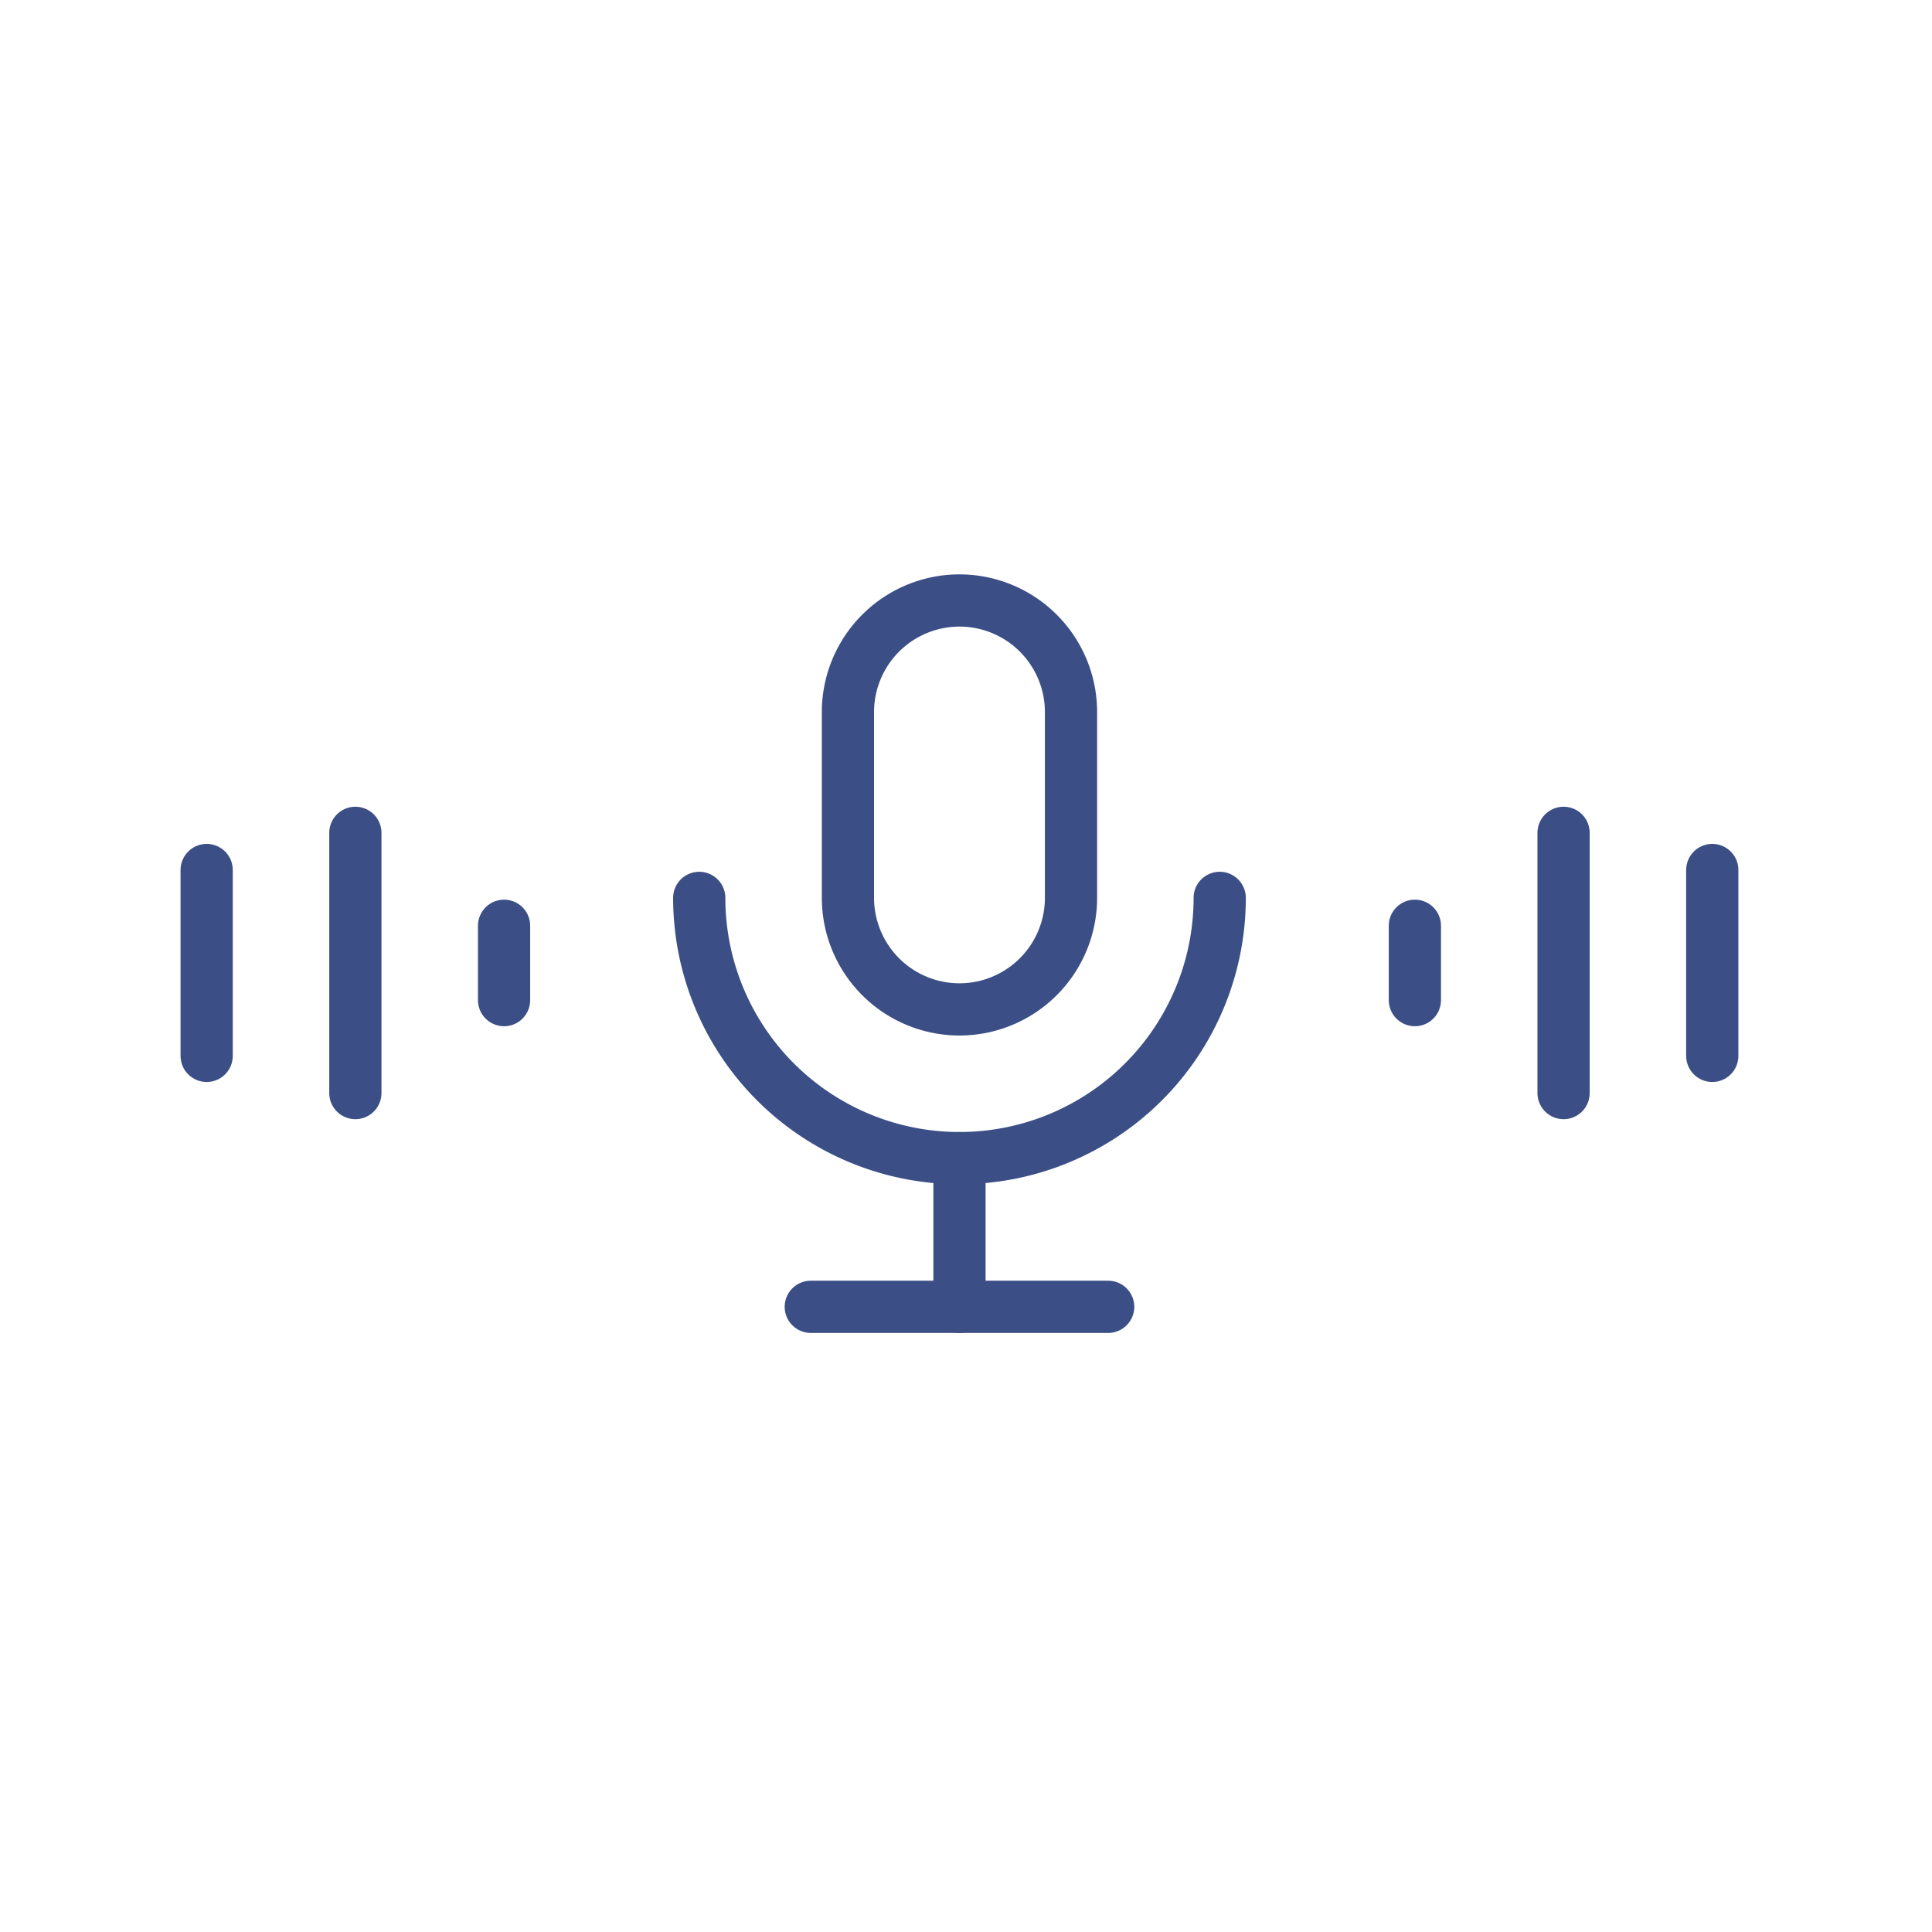
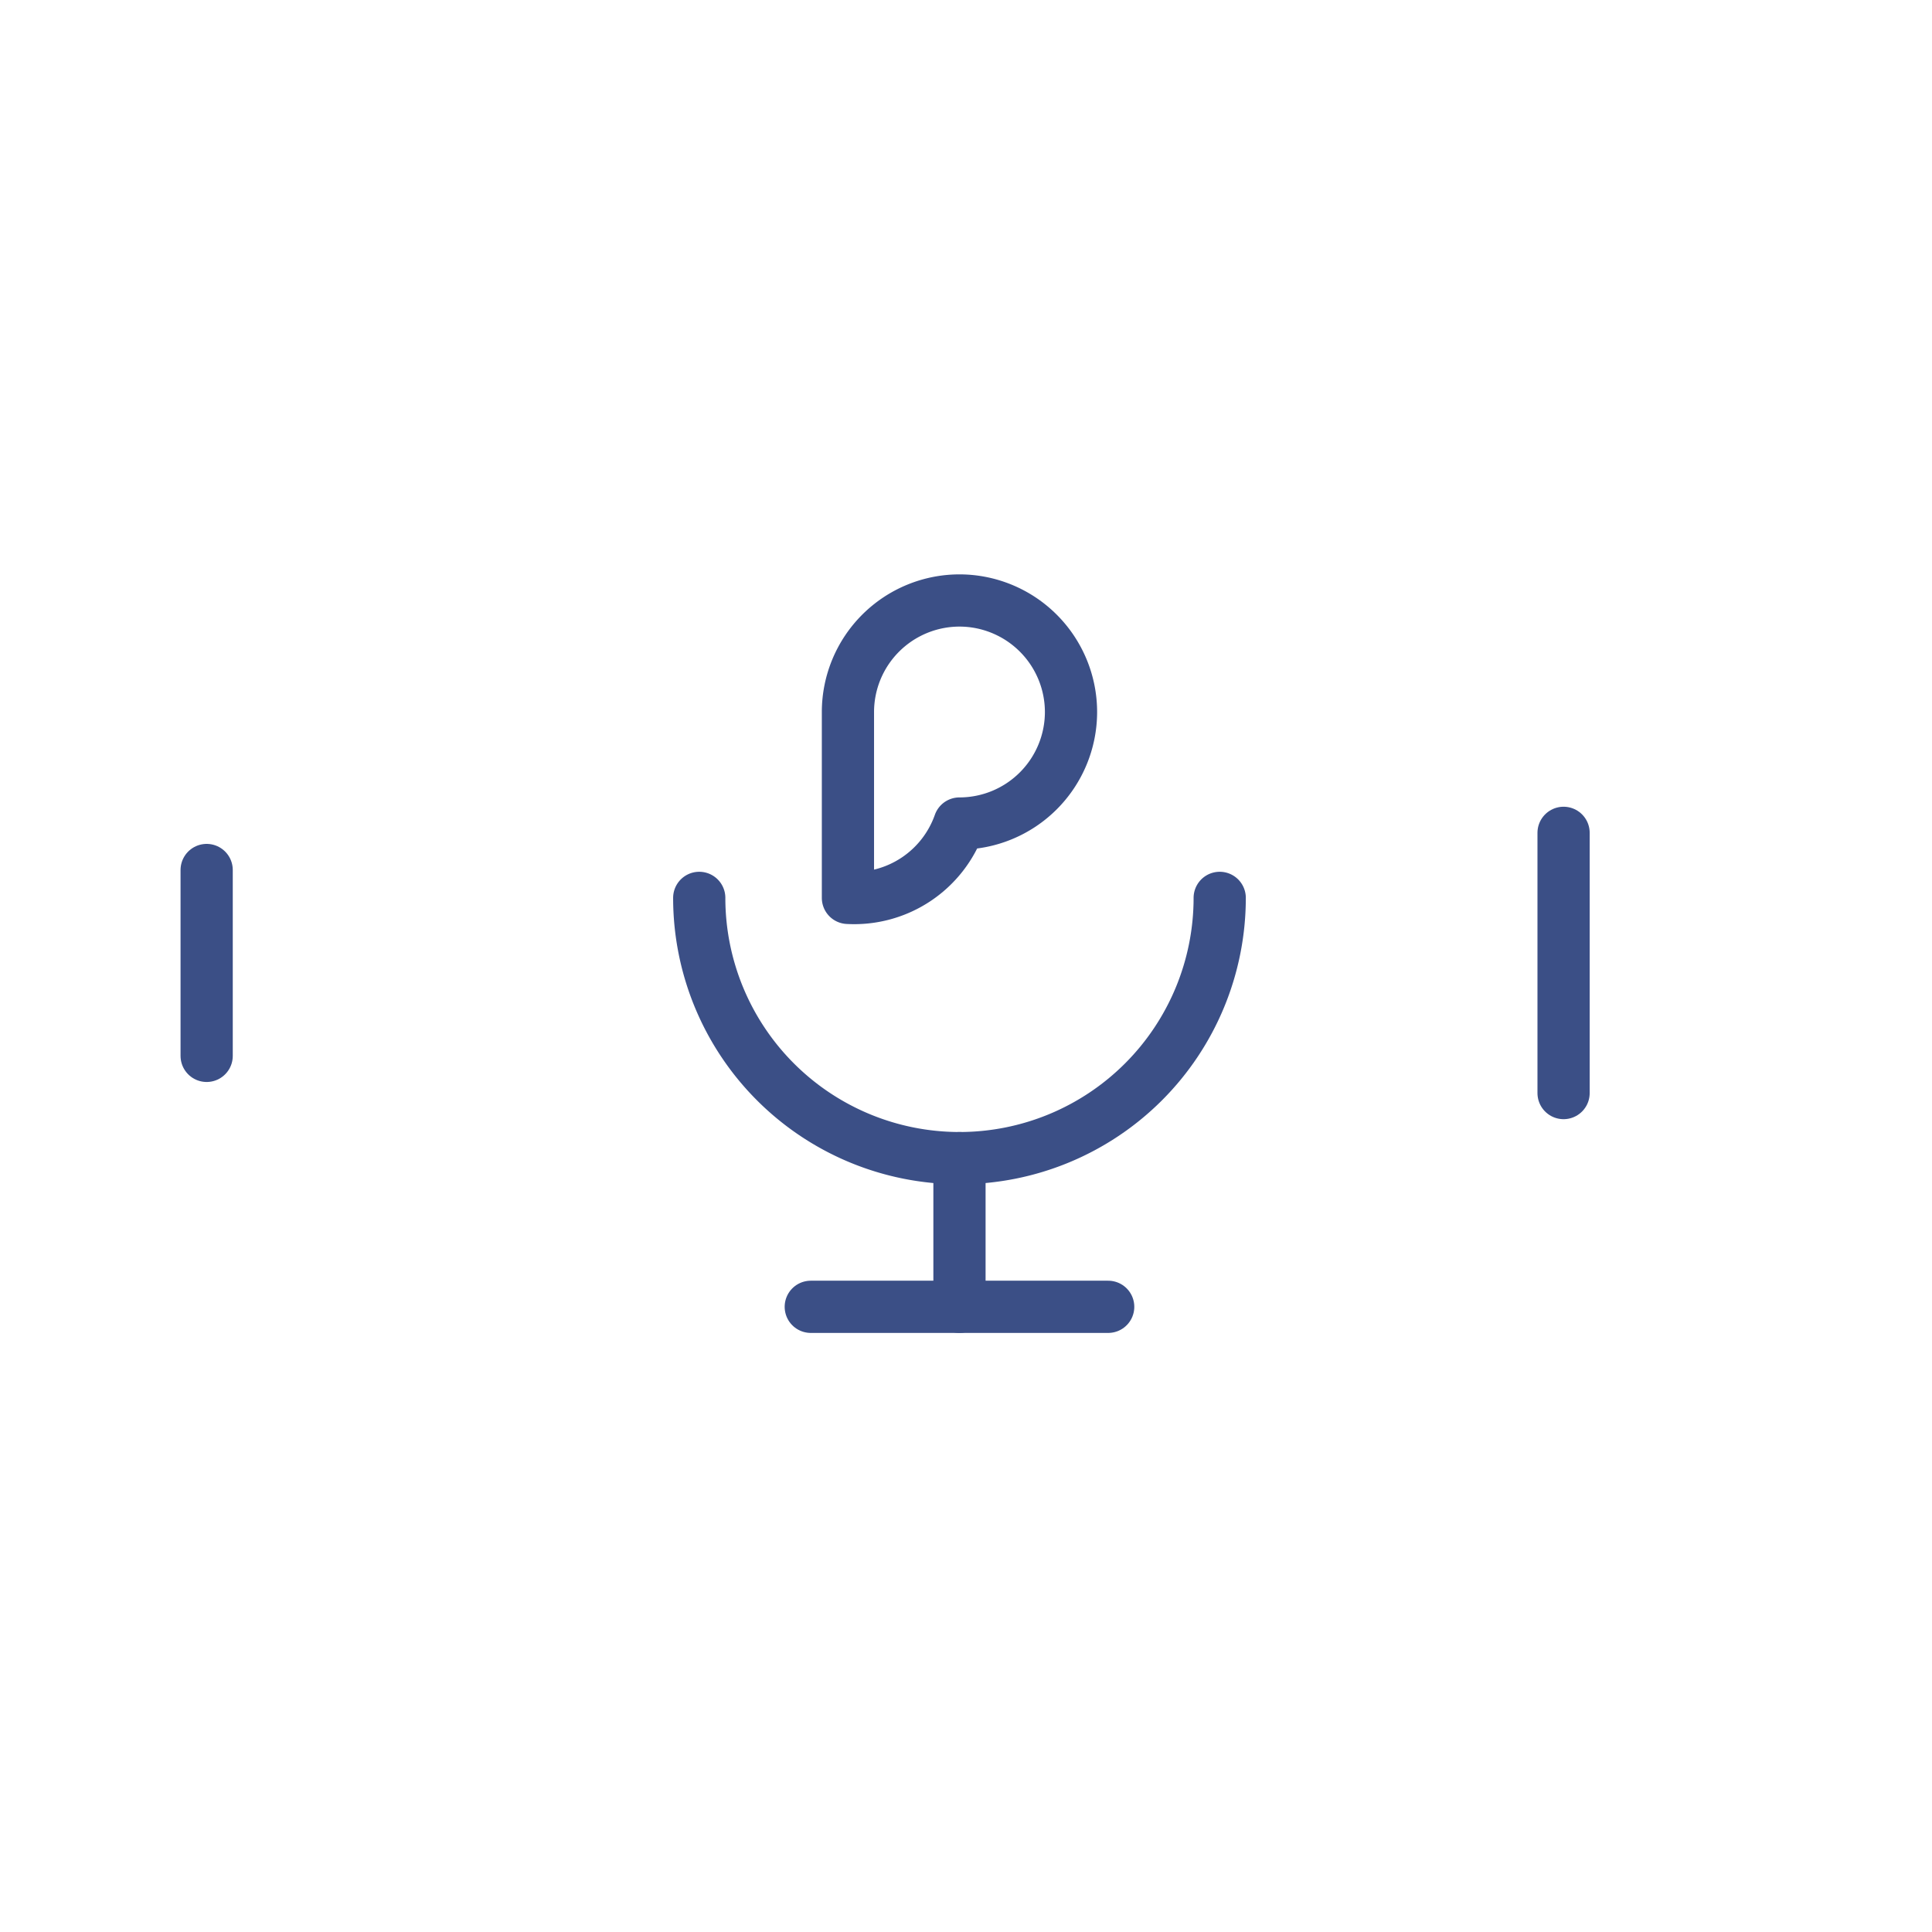
<svg xmlns="http://www.w3.org/2000/svg" width="148" height="148" viewBox="0 0 148 148">
  <g id="Grupo_2562" data-name="Grupo 2562" transform="translate(-741 -3515)">
    <g id="Grupo_2122" data-name="Grupo 2122" transform="translate(756.831 3561)">
      <g id="Grupo_2121" data-name="Grupo 2121" transform="translate(37.734)">
-         <path id="Trazado_45280" data-name="Trazado 45280" d="M26.544,4h0a8.55,8.55,0,0,1,8.544,8.543V26.782a8.55,8.55,0,0,1-8.544,8.543h0A8.55,8.55,0,0,1,18,26.782V12.543A8.55,8.55,0,0,1,26.544,4Z" transform="translate(-6.609 -4)" fill="none" stroke="#3b4f86" stroke-linecap="round" stroke-linejoin="round" stroke-width="4" />
+         <path id="Trazado_45280" data-name="Trazado 45280" d="M26.544,4h0a8.55,8.55,0,0,1,8.544,8.543a8.55,8.55,0,0,1-8.544,8.543h0A8.55,8.55,0,0,1,18,26.782V12.543A8.55,8.55,0,0,1,26.544,4Z" transform="translate(-6.609 -4)" fill="none" stroke="#3b4f86" stroke-linecap="round" stroke-linejoin="round" stroke-width="4" />
        <path id="Trazado_45281" data-name="Trazado 45281" d="M10,20a19.935,19.935,0,0,0,39.87,0" transform="translate(-10 2.782)" fill="none" stroke="#3b4f86" stroke-linecap="round" stroke-linejoin="round" stroke-width="4" />
        <path id="Trazado_45282" data-name="Trazado 45282" d="M16,42H38.783" transform="translate(-7.456 12.108)" fill="none" stroke="#3b4f86" stroke-linecap="round" stroke-linejoin="round" stroke-width="4" />
        <path id="Trazado_45283" data-name="Trazado 45283" d="M24,34V45.391" transform="translate(-4.065 8.717)" fill="none" stroke="#3b4f86" stroke-linecap="round" stroke-linejoin="round" stroke-width="4" />
      </g>
-       <line id="Línea_73" data-name="Línea 73" y2="19.935" transform="translate(11.391 17.799)" fill="none" stroke="#3b4f86" stroke-linecap="round" stroke-width="4" />
      <line id="Línea_77" data-name="Línea 77" y2="19.935" transform="translate(103.946 17.799)" fill="none" stroke="#3b4f86" stroke-linecap="round" stroke-width="4" />
      <line id="Línea_75" data-name="Línea 75" y2="14.239" transform="translate(0 20.646)" fill="none" stroke="#3b4f86" stroke-linecap="round" stroke-width="4" />
-       <line id="Línea_78" data-name="Línea 78" y2="14.239" transform="translate(115.337 20.646)" fill="none" stroke="#3b4f86" stroke-linecap="round" stroke-width="4" />
-       <line id="Línea_74" data-name="Línea 74" y2="5.696" transform="translate(22.783 24.918)" fill="none" stroke="#3b4f86" stroke-linecap="round" stroke-width="4" />
-       <line id="Línea_80" data-name="Línea 80" y2="5.696" transform="translate(92.555 24.918)" fill="none" stroke="#3b4f86" stroke-linecap="round" stroke-width="4" />
    </g>
    <rect id="Rectángulo_1980" data-name="Rectángulo 1980" width="148" height="148" transform="translate(741 3515)" fill="none" />
  </g>
</svg>